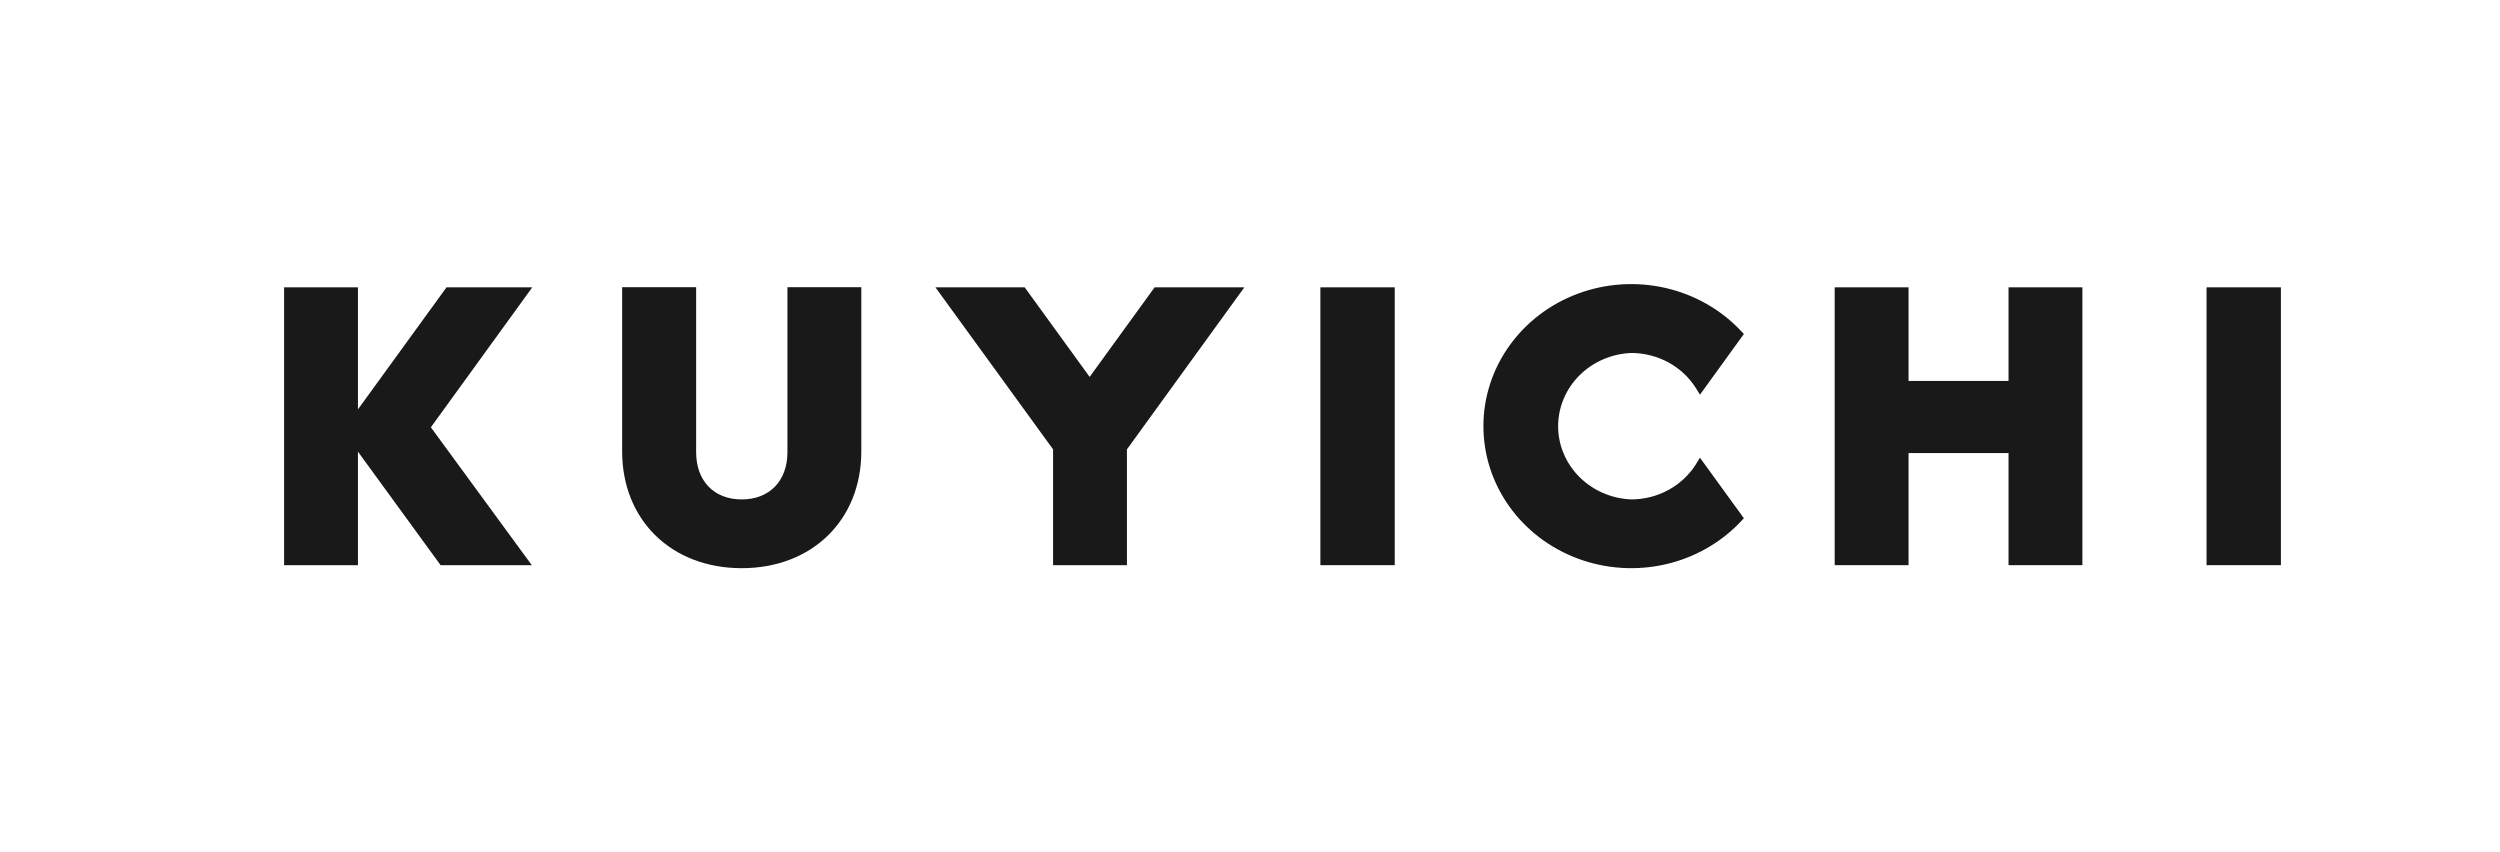
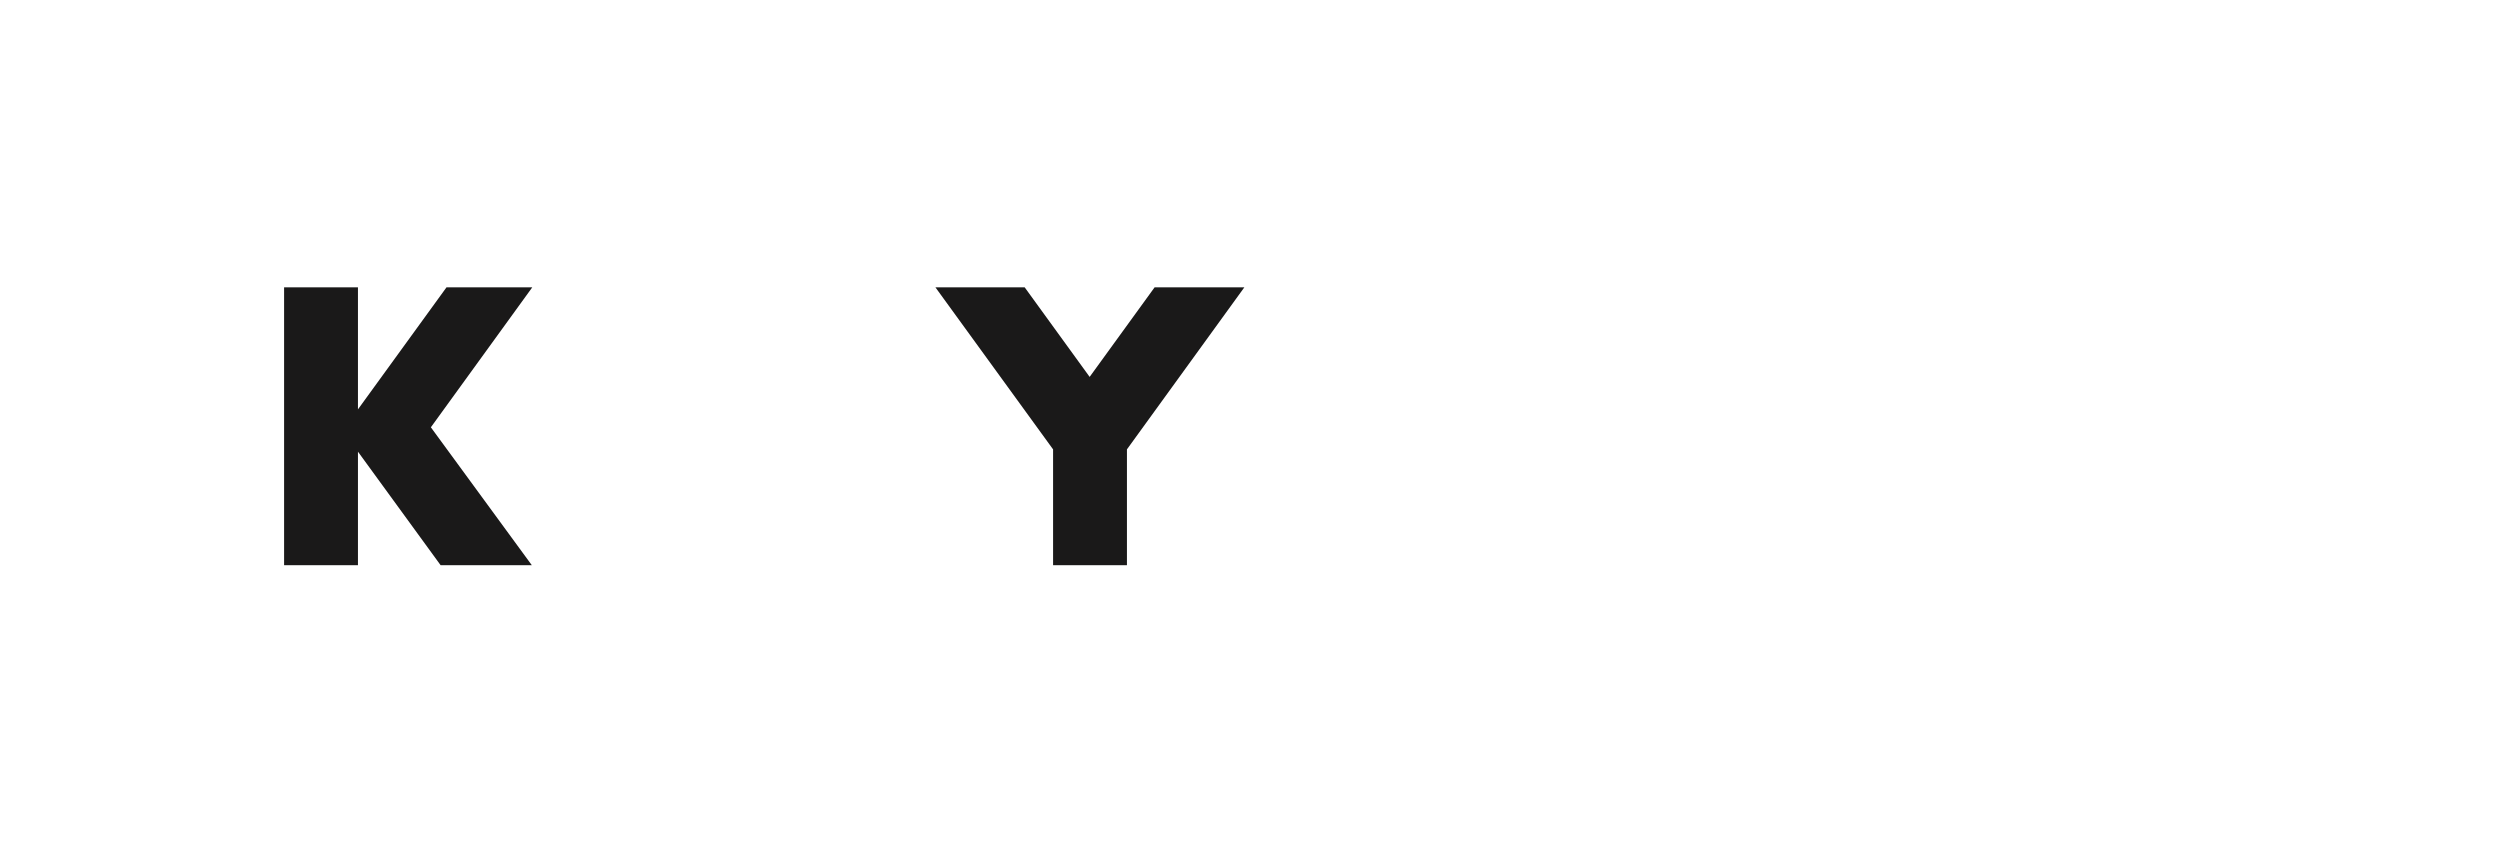
<svg xmlns="http://www.w3.org/2000/svg" width="264" height="90" viewBox="0 0 264 90" fill="none">
-   <path d="M172.273 37.274C173.635 37.279 174.973 37.617 176.161 38.258C177.348 38.899 178.345 39.821 179.057 40.936L179.515 41.68L184.152 35.273L183.834 34.931C181.717 32.685 178.942 31.108 175.873 30.407C172.805 29.706 169.588 29.914 166.645 31.004C163.702 32.094 161.172 34.015 159.388 36.513C157.603 39.011 156.648 41.97 156.648 45C156.648 48.03 157.603 50.989 159.388 53.487C161.172 55.985 163.702 57.906 166.645 58.996C169.588 60.086 172.805 60.294 175.873 59.593C178.942 58.892 181.717 57.315 183.834 55.069L184.152 54.727L179.515 48.332L179.057 49.077C178.345 50.192 177.348 51.113 176.161 51.754C174.973 52.395 173.635 52.734 172.273 52.738C170.194 52.659 168.228 51.809 166.786 50.368C165.344 48.927 164.539 47.005 164.539 45.006C164.539 43.007 165.344 41.086 166.786 39.644C168.228 38.203 170.194 37.354 172.273 37.274Z" fill="#1A1919" />
  <path d="M47.151 30.342L37.8 43.23V30.342H30V59.683H37.8V47.697L46.528 59.683H56.158L45.499 45.122L56.209 30.342H47.151Z" fill="#1A1919" />
-   <path d="M83.154 47.746C83.154 50.785 81.261 52.738 78.326 52.738C75.392 52.738 73.512 50.785 73.512 47.746V30.329H65.699V47.673C65.699 54.923 70.907 60 78.326 60C85.746 60 90.954 54.923 90.954 47.673V30.329H83.154V47.746Z" fill="#1A1919" />
  <path d="M115.067 39.801L108.206 30.342H98.78L111.205 47.453V59.683H119.005V47.453L131.404 30.342H121.927L115.067 39.801Z" fill="#1A1919" />
-   <path d="M212.101 40.228H201.543V30.342H193.743V59.683H201.543V47.844H212.101V59.683H219.901V30.342H212.101V40.228Z" fill="#1A1919" />
-   <path d="M147.284 30.342H139.433V59.683H147.284V30.342Z" fill="#1A1919" />
-   <path d="M240.863 30.342H233.012V59.683H240.863V30.342Z" fill="#1A1919" />
</svg>